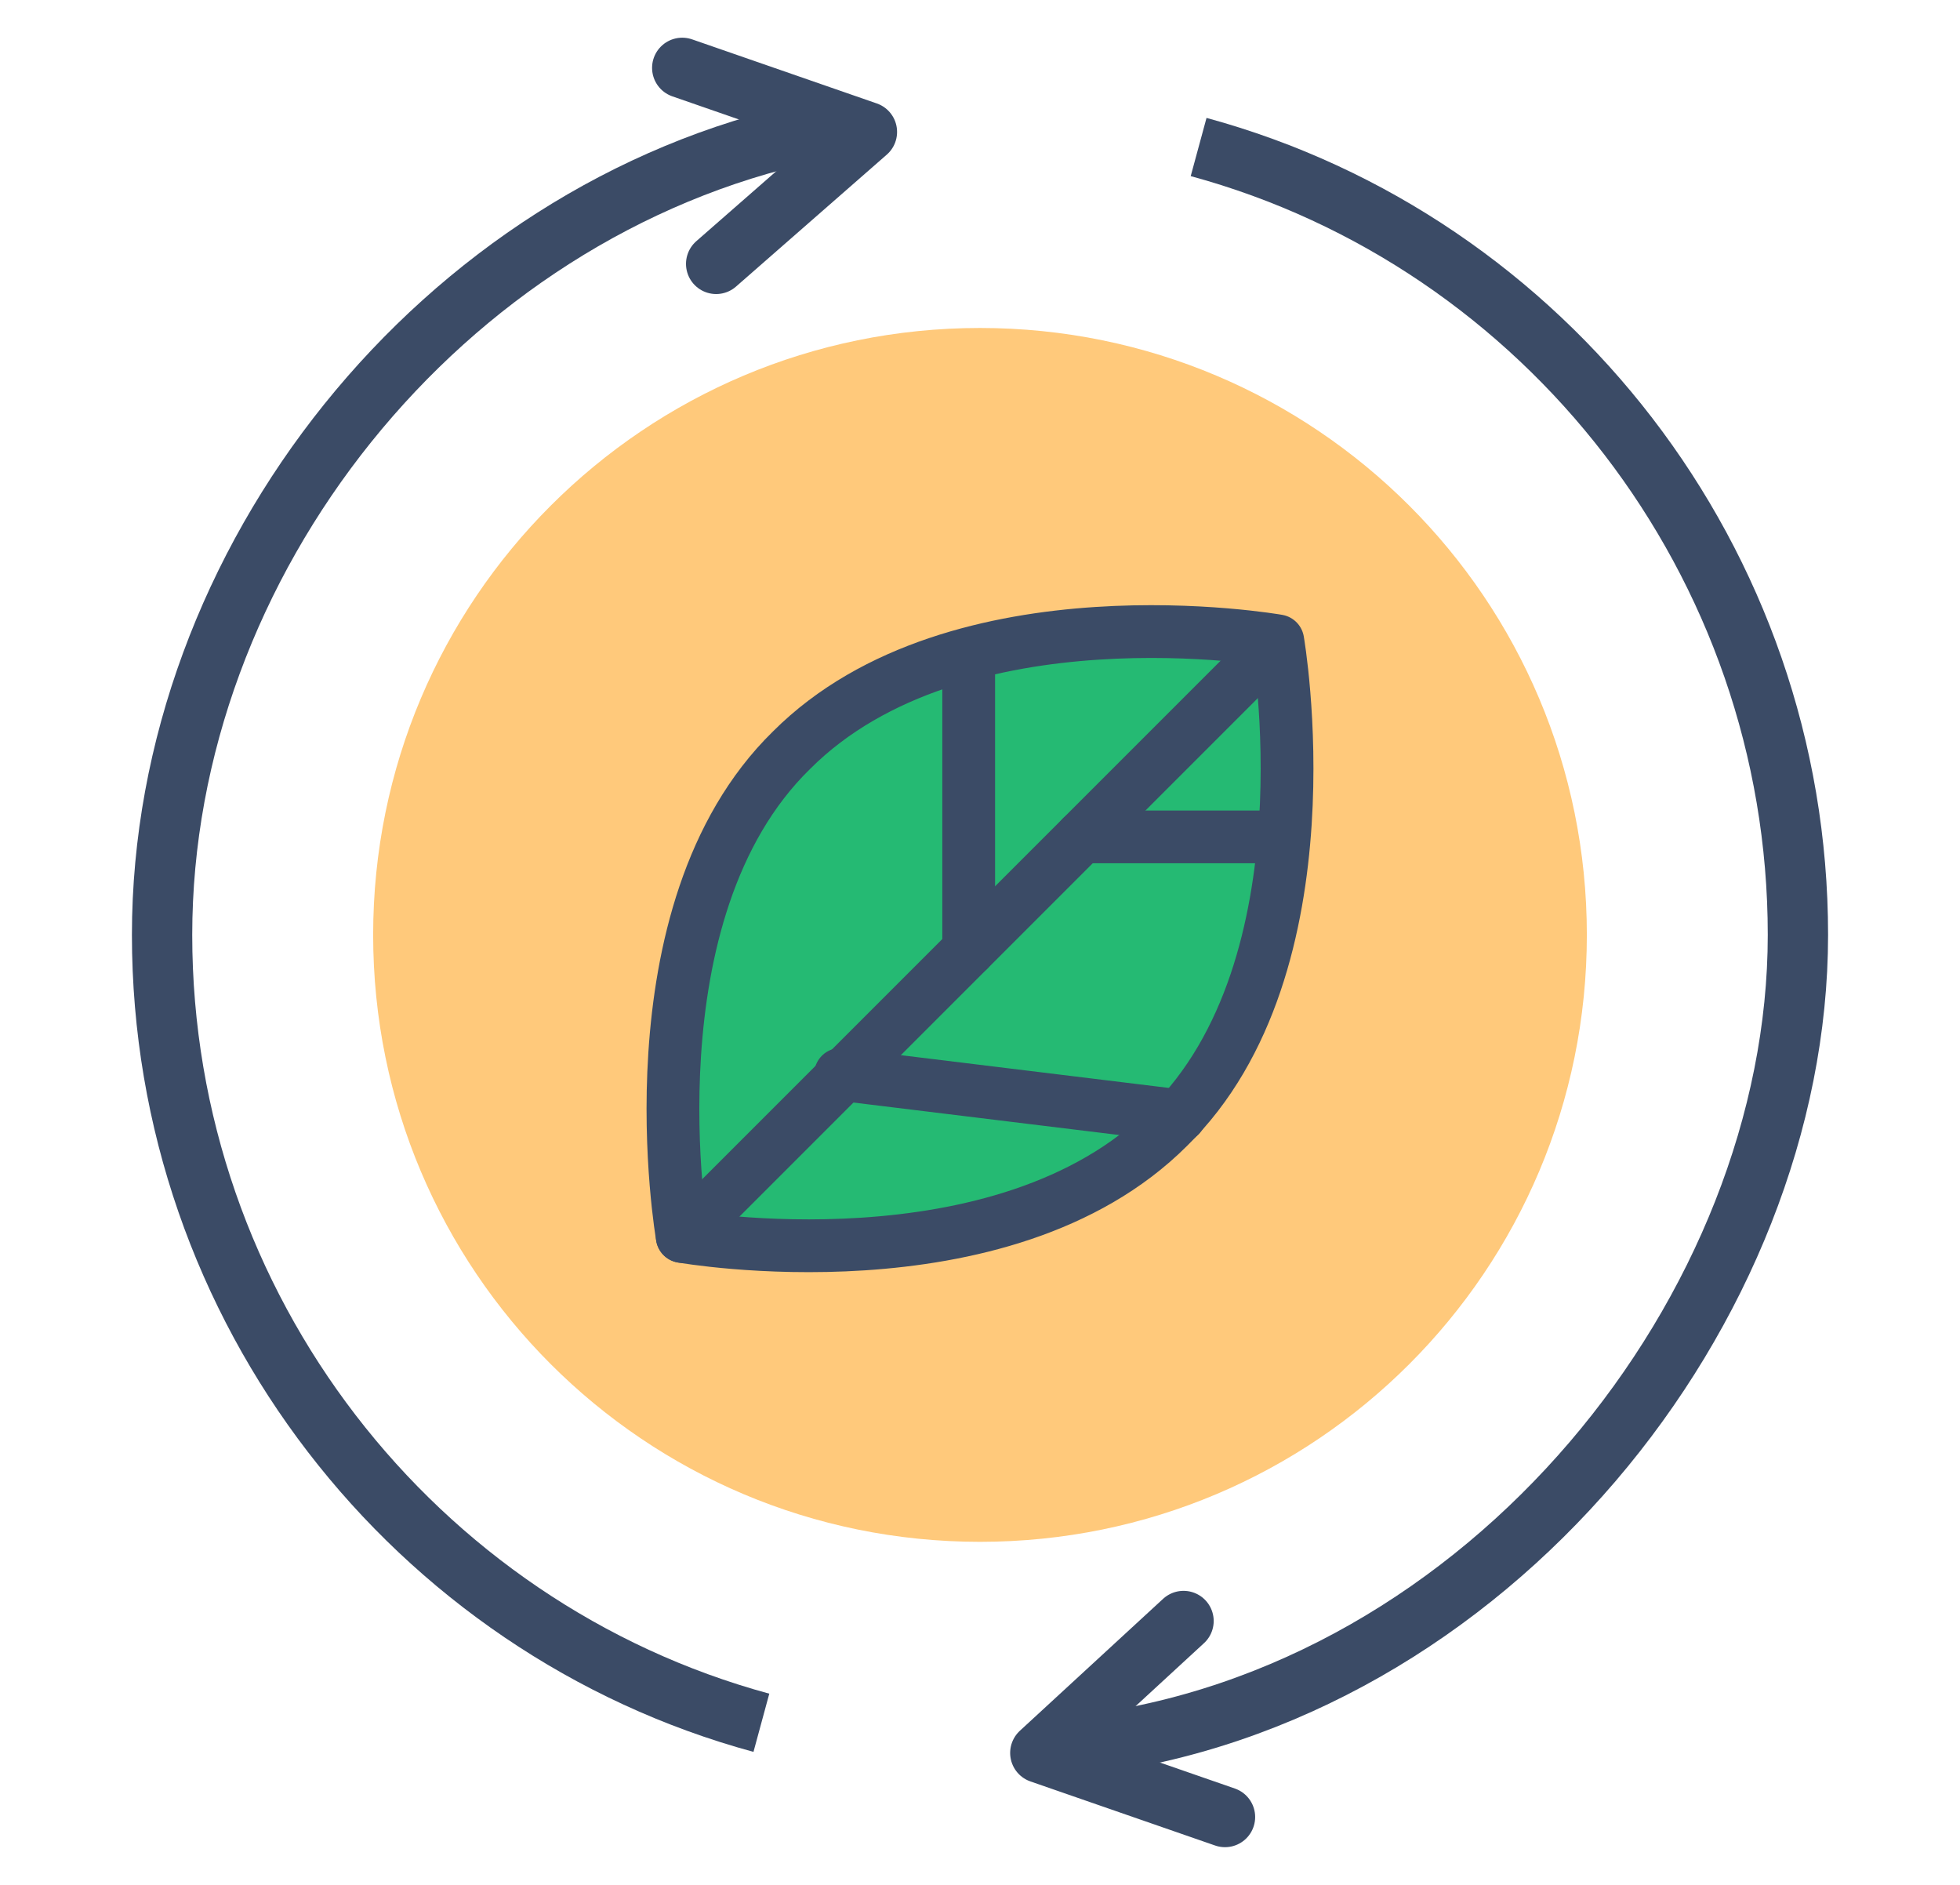
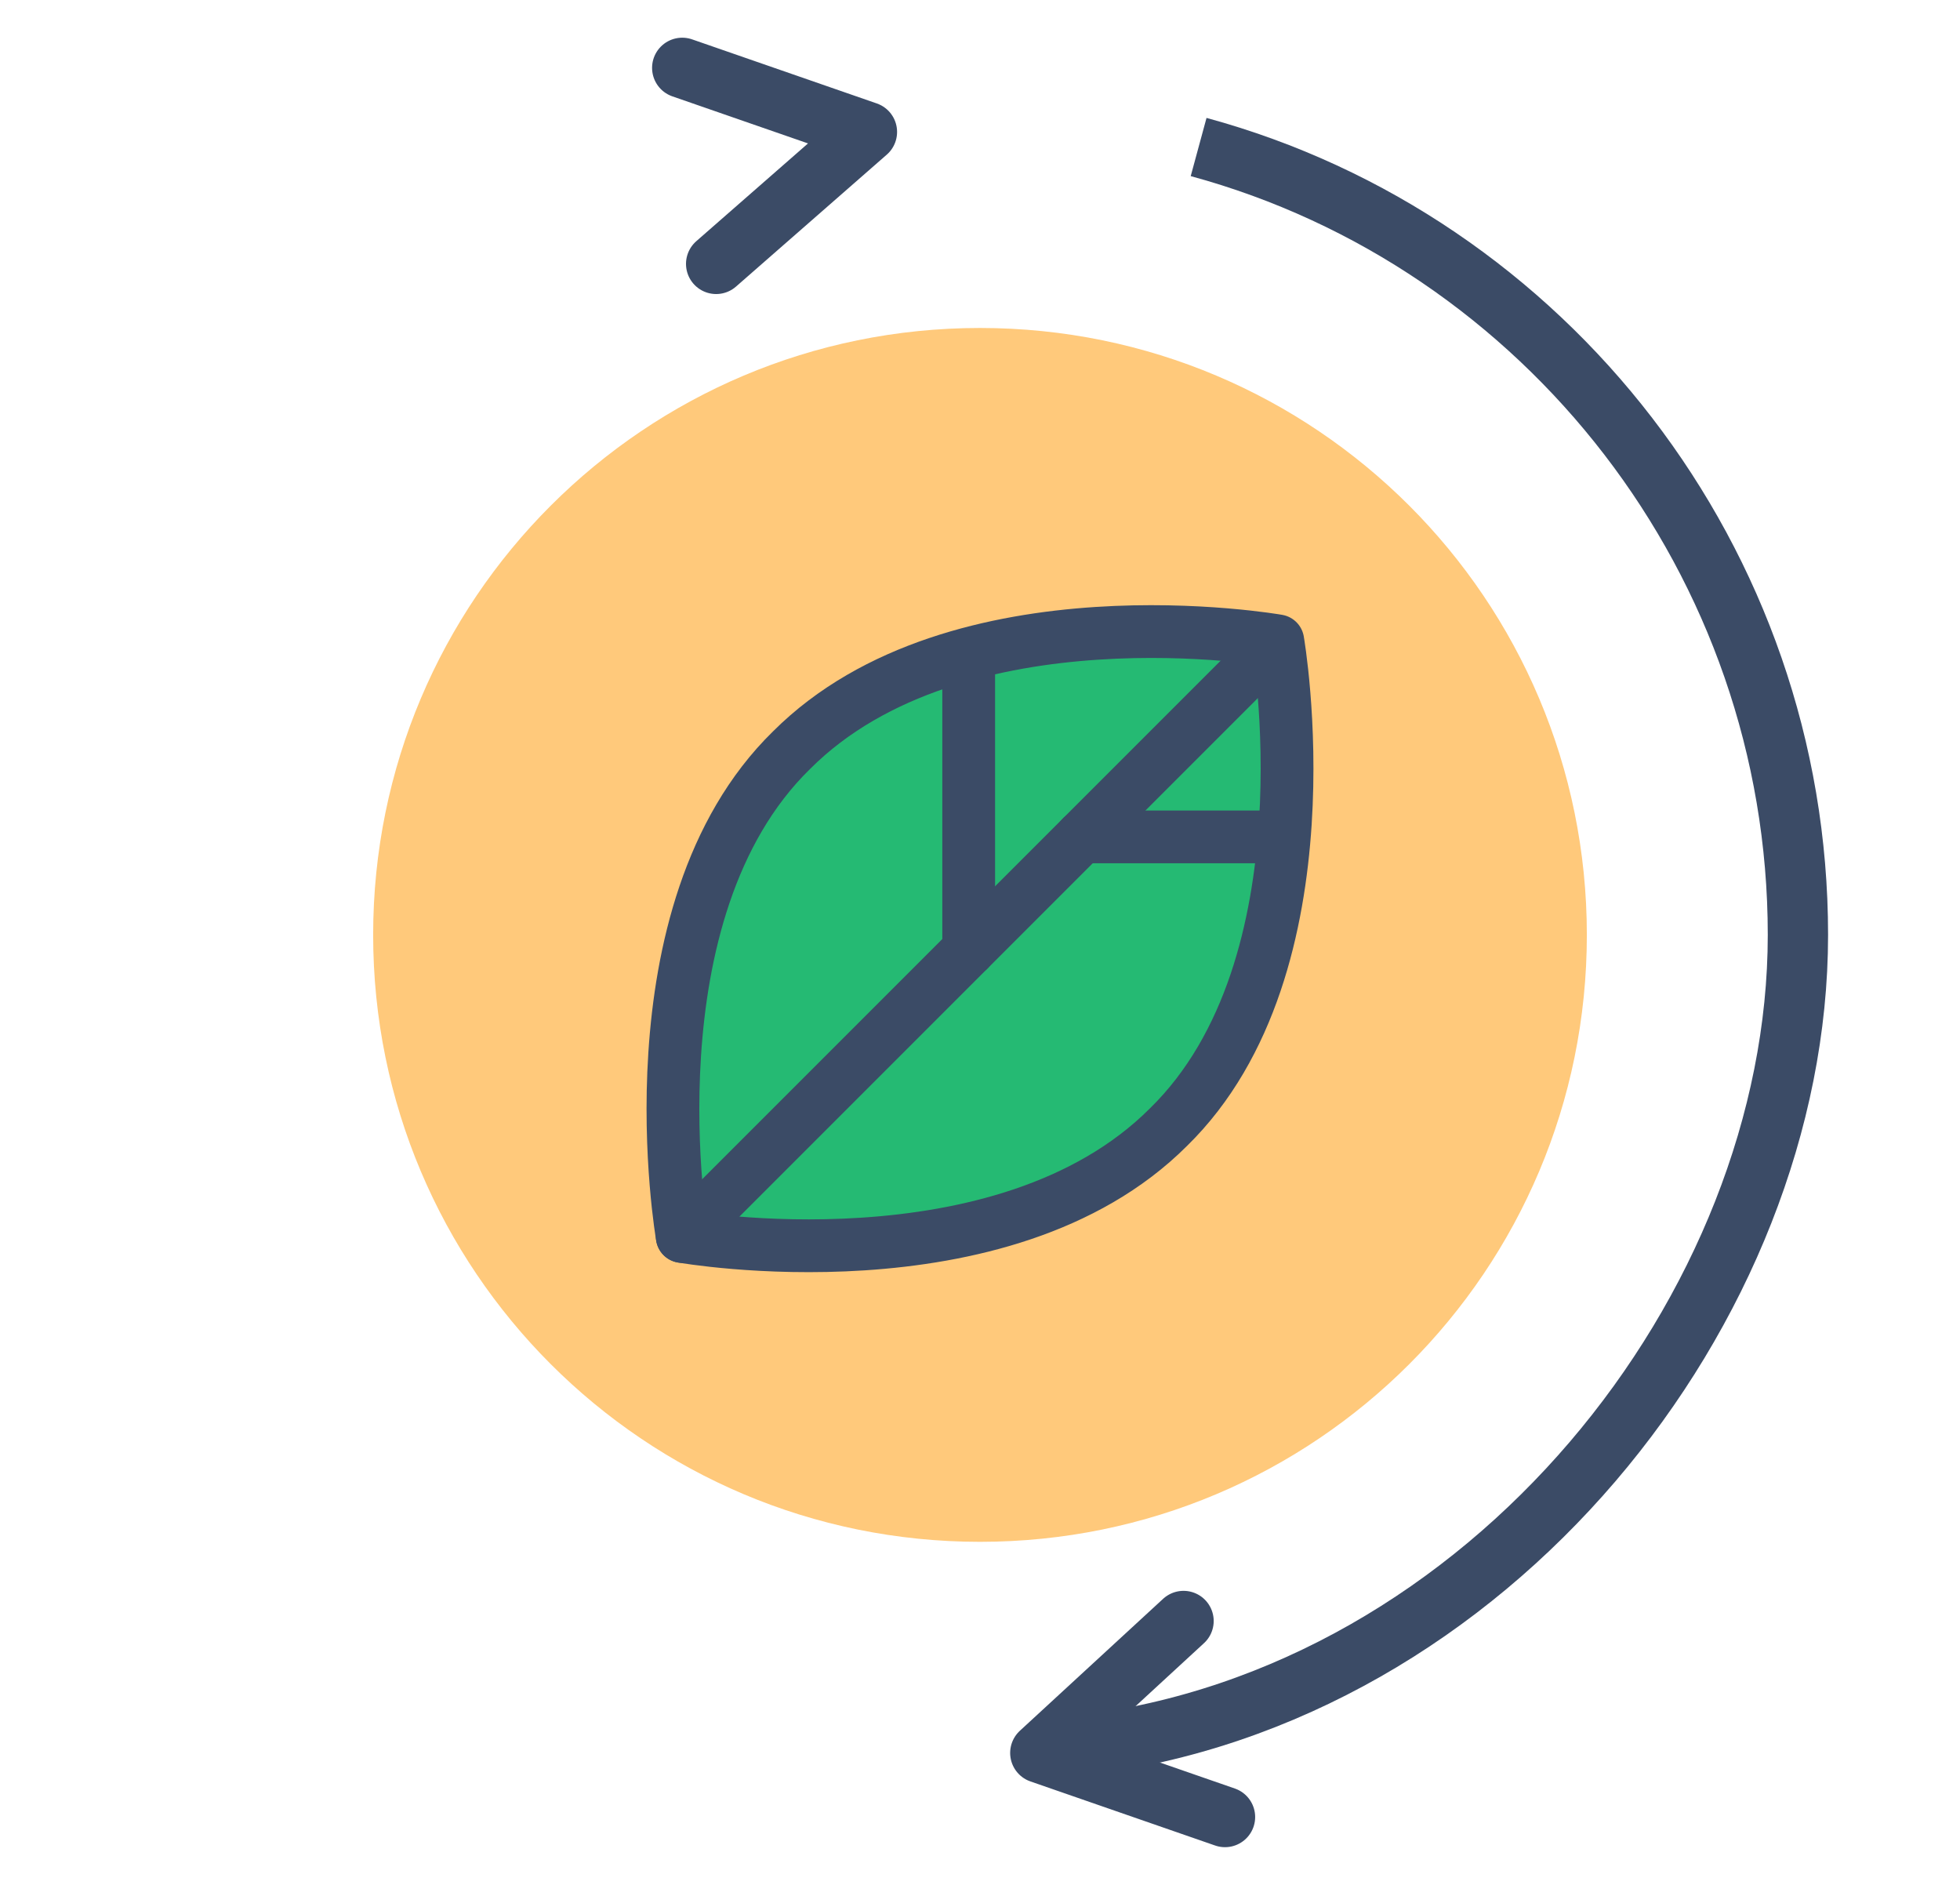
<svg xmlns="http://www.w3.org/2000/svg" width="52" height="50" version="1.1" viewBox="0 0 52 50">
  <defs>
    <style>
      .cls-1 {
        fill: #25ba73;
      }

      .cls-1, .cls-2, .cls-3, .cls-4 {
        stroke: #3b4b66;
      }

      .cls-1, .cls-3, .cls-4 {
        stroke-linecap: round;
        stroke-linejoin: round;
      }

      .cls-1, .cls-4 {
        stroke-width: 1.4px;
      }

      .cls-5 {
        fill: #ffc97b;
      }

      .cls-2 {
        stroke-miterlimit: 10;
      }

      .cls-2, .cls-3 {
        stroke-width: 1.6px;
      }

      .cls-2, .cls-3, .cls-4 {
        fill: none;
      }

      .cls-6 {
        fill: #fff;
        fill-opacity: 0;
      }
    </style>
  </defs>
  <g>
    <g id="_레이어_1" data-name="레이어_1">
      <g>
        <g id="_레이어_2">
          <rect class="cls-6" width="52" height="50" />
        </g>
        <g id="_레이어_4">
          <g>
            <path class="cls-5" d="M42.1,24.8c0,8.9-7.2,16.1-16.1,16.1s-16.1-7.2-16.1-16.1,7.2-16.1,16.1-16.1,16.1,7.2,16.1,16.1Z" />
            <g>
              <path class="cls-1" d="M31,29.9c-4.4,4.4-12.9,2.9-12.9,2.9,0,0-1.5-8.6,2.9-12.9,4.4-4.4,12.9-2.9,12.9-2.9,0,0,1.5,8.6-2.9,12.9Z" />
              <line class="cls-4" x1="33.8" y1="17.1" x2="18.1" y2="32.8" />
              <line class="cls-4" x1="28.7" y1="22.2" x2="34" y2="22.2" />
              <line class="cls-4" x1="25.7" y1="25.2" x2="25.7" y2="17.4" />
-               <line class="cls-4" x1="22.3" y1="28.5" x2="31.3" y2="29.6" />
            </g>
-             <path class="cls-2" d="M20.2,45.7c-9.2-2.5-15.9-11-15.9-20.9S11.7,5.6,21.5,3.5" />
            <path class="cls-2" d="M31.8,3.9c9.2,2.5,15.9,11,15.9,20.9s-8.2,20.2-19,21.5" />
            <polyline class="cls-3" points="18.1 1.8 23 3.5 19 7" />
            <polyline class="cls-3" points="32.5 48.2 27.6 46.5 31.4 43" />
          </g>
        </g>
      </g>
    </g>
  </g>
</svg>